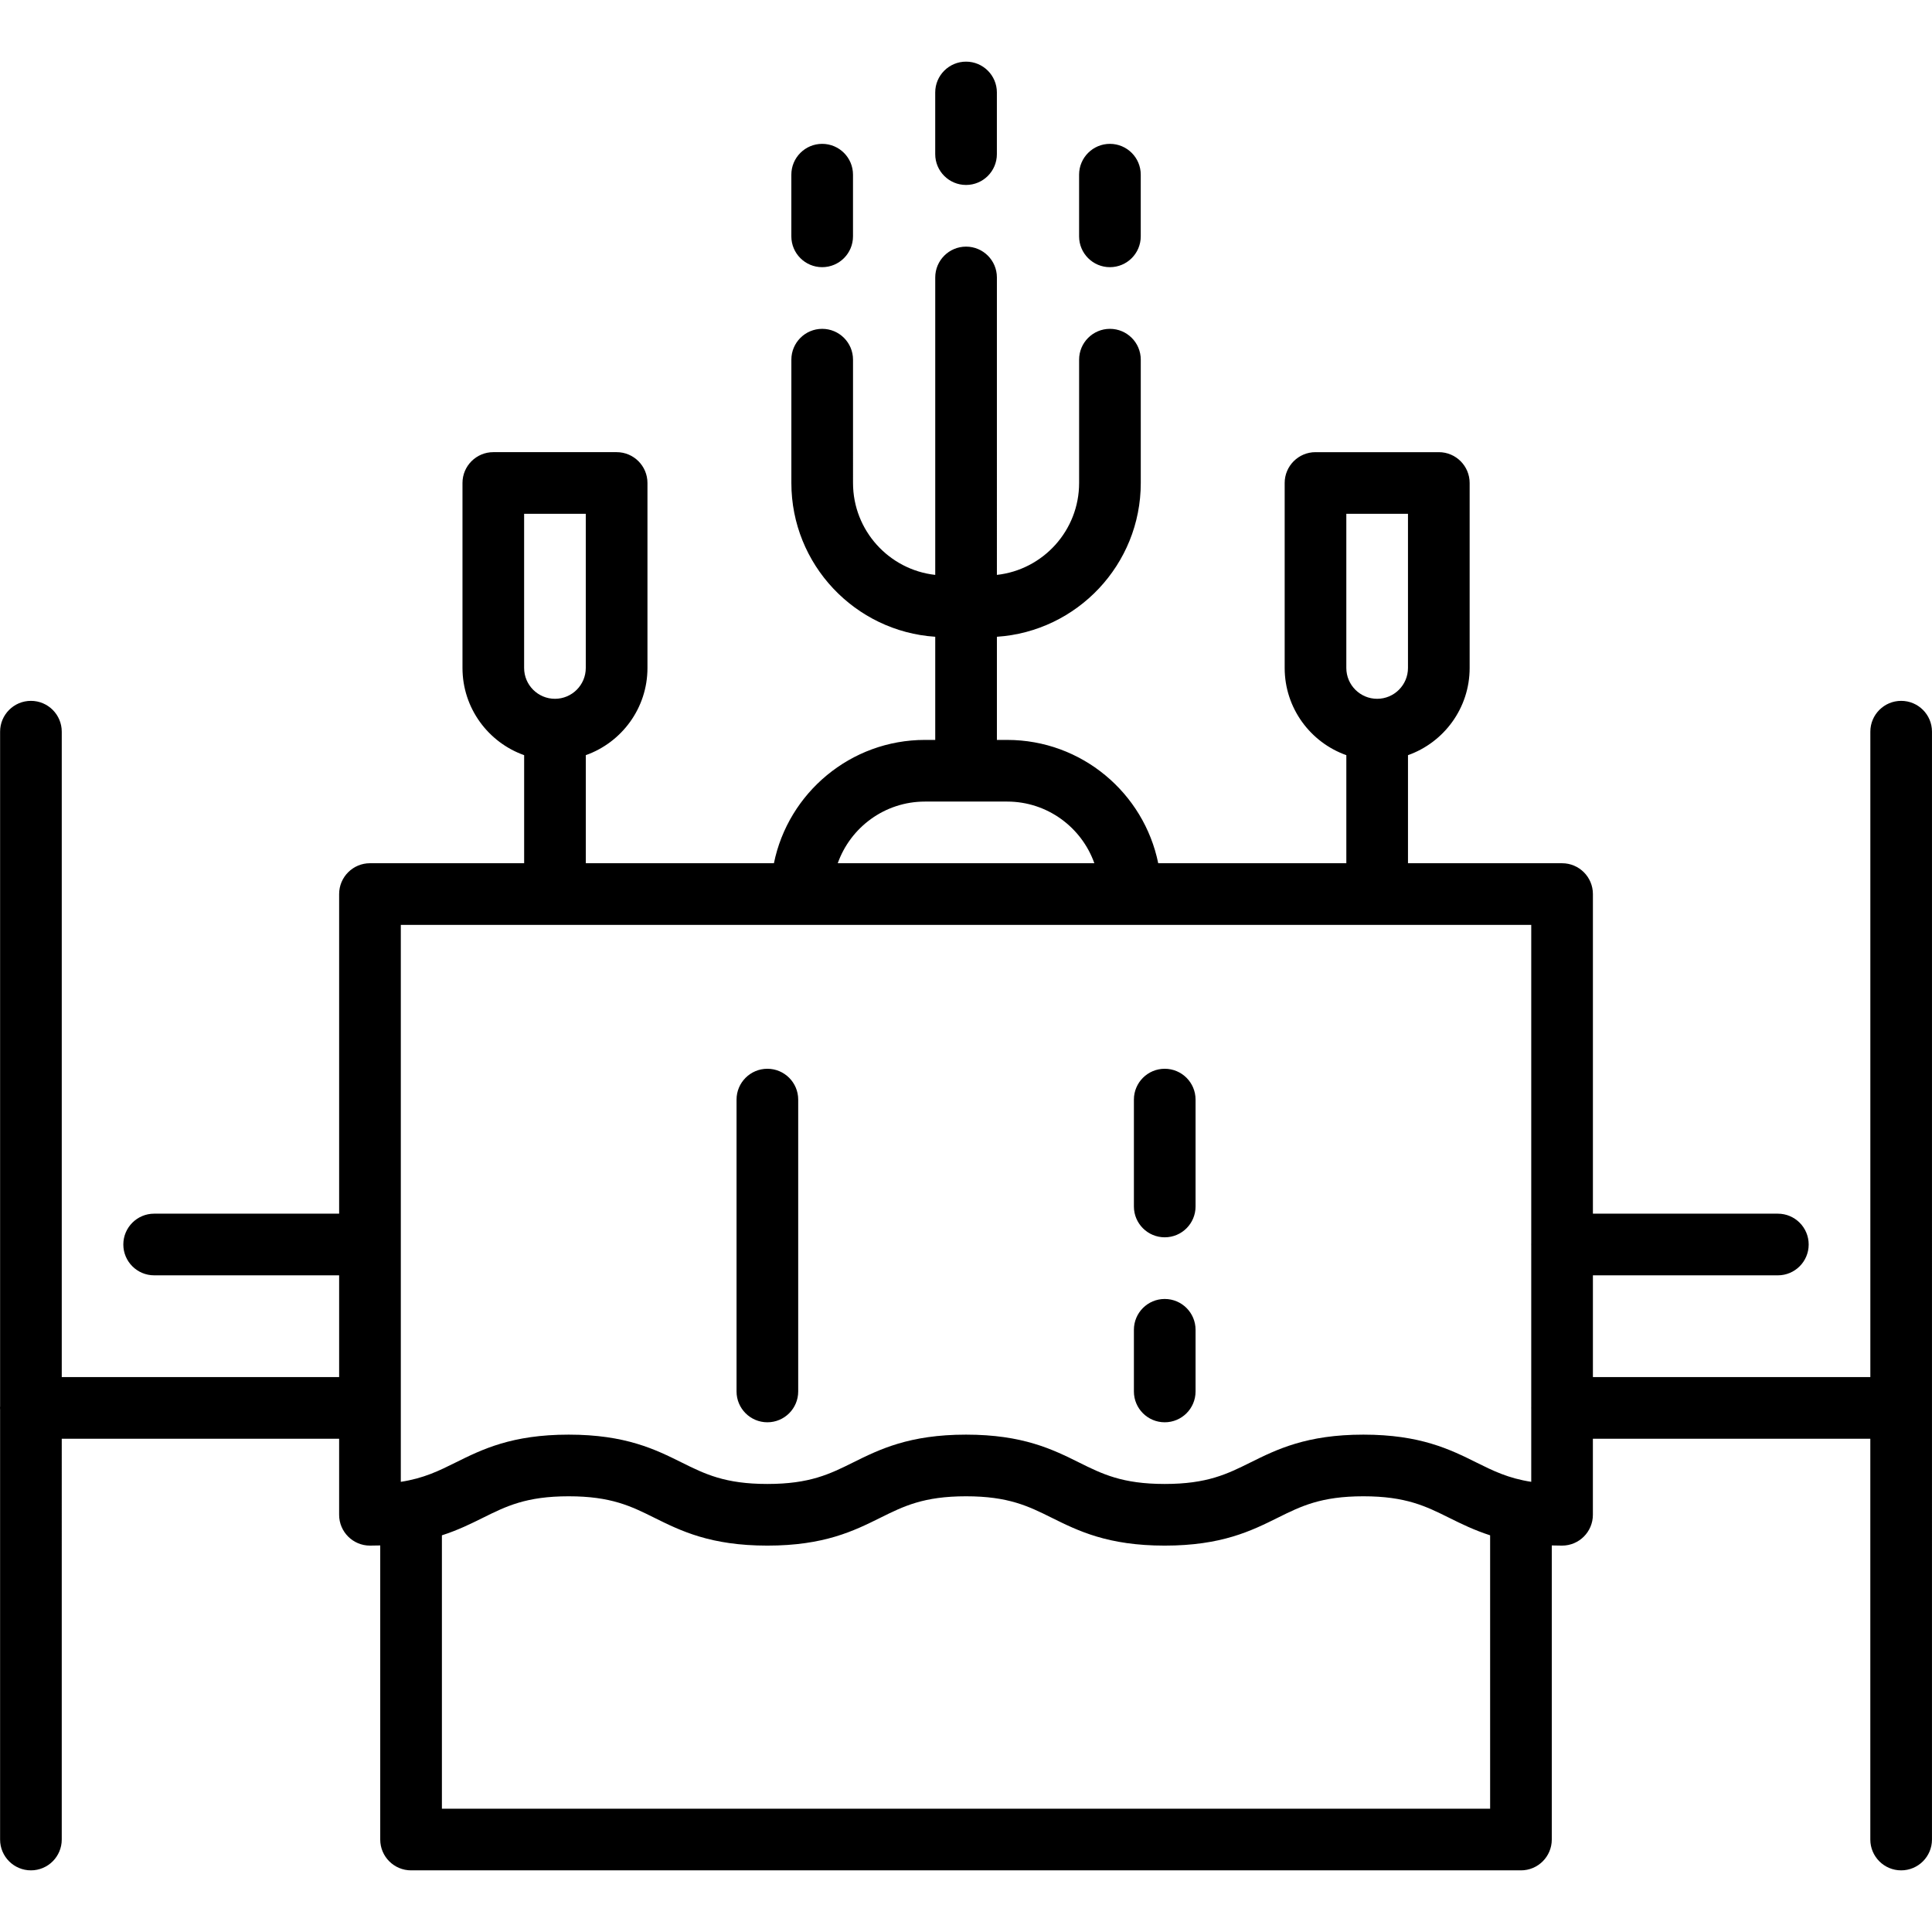
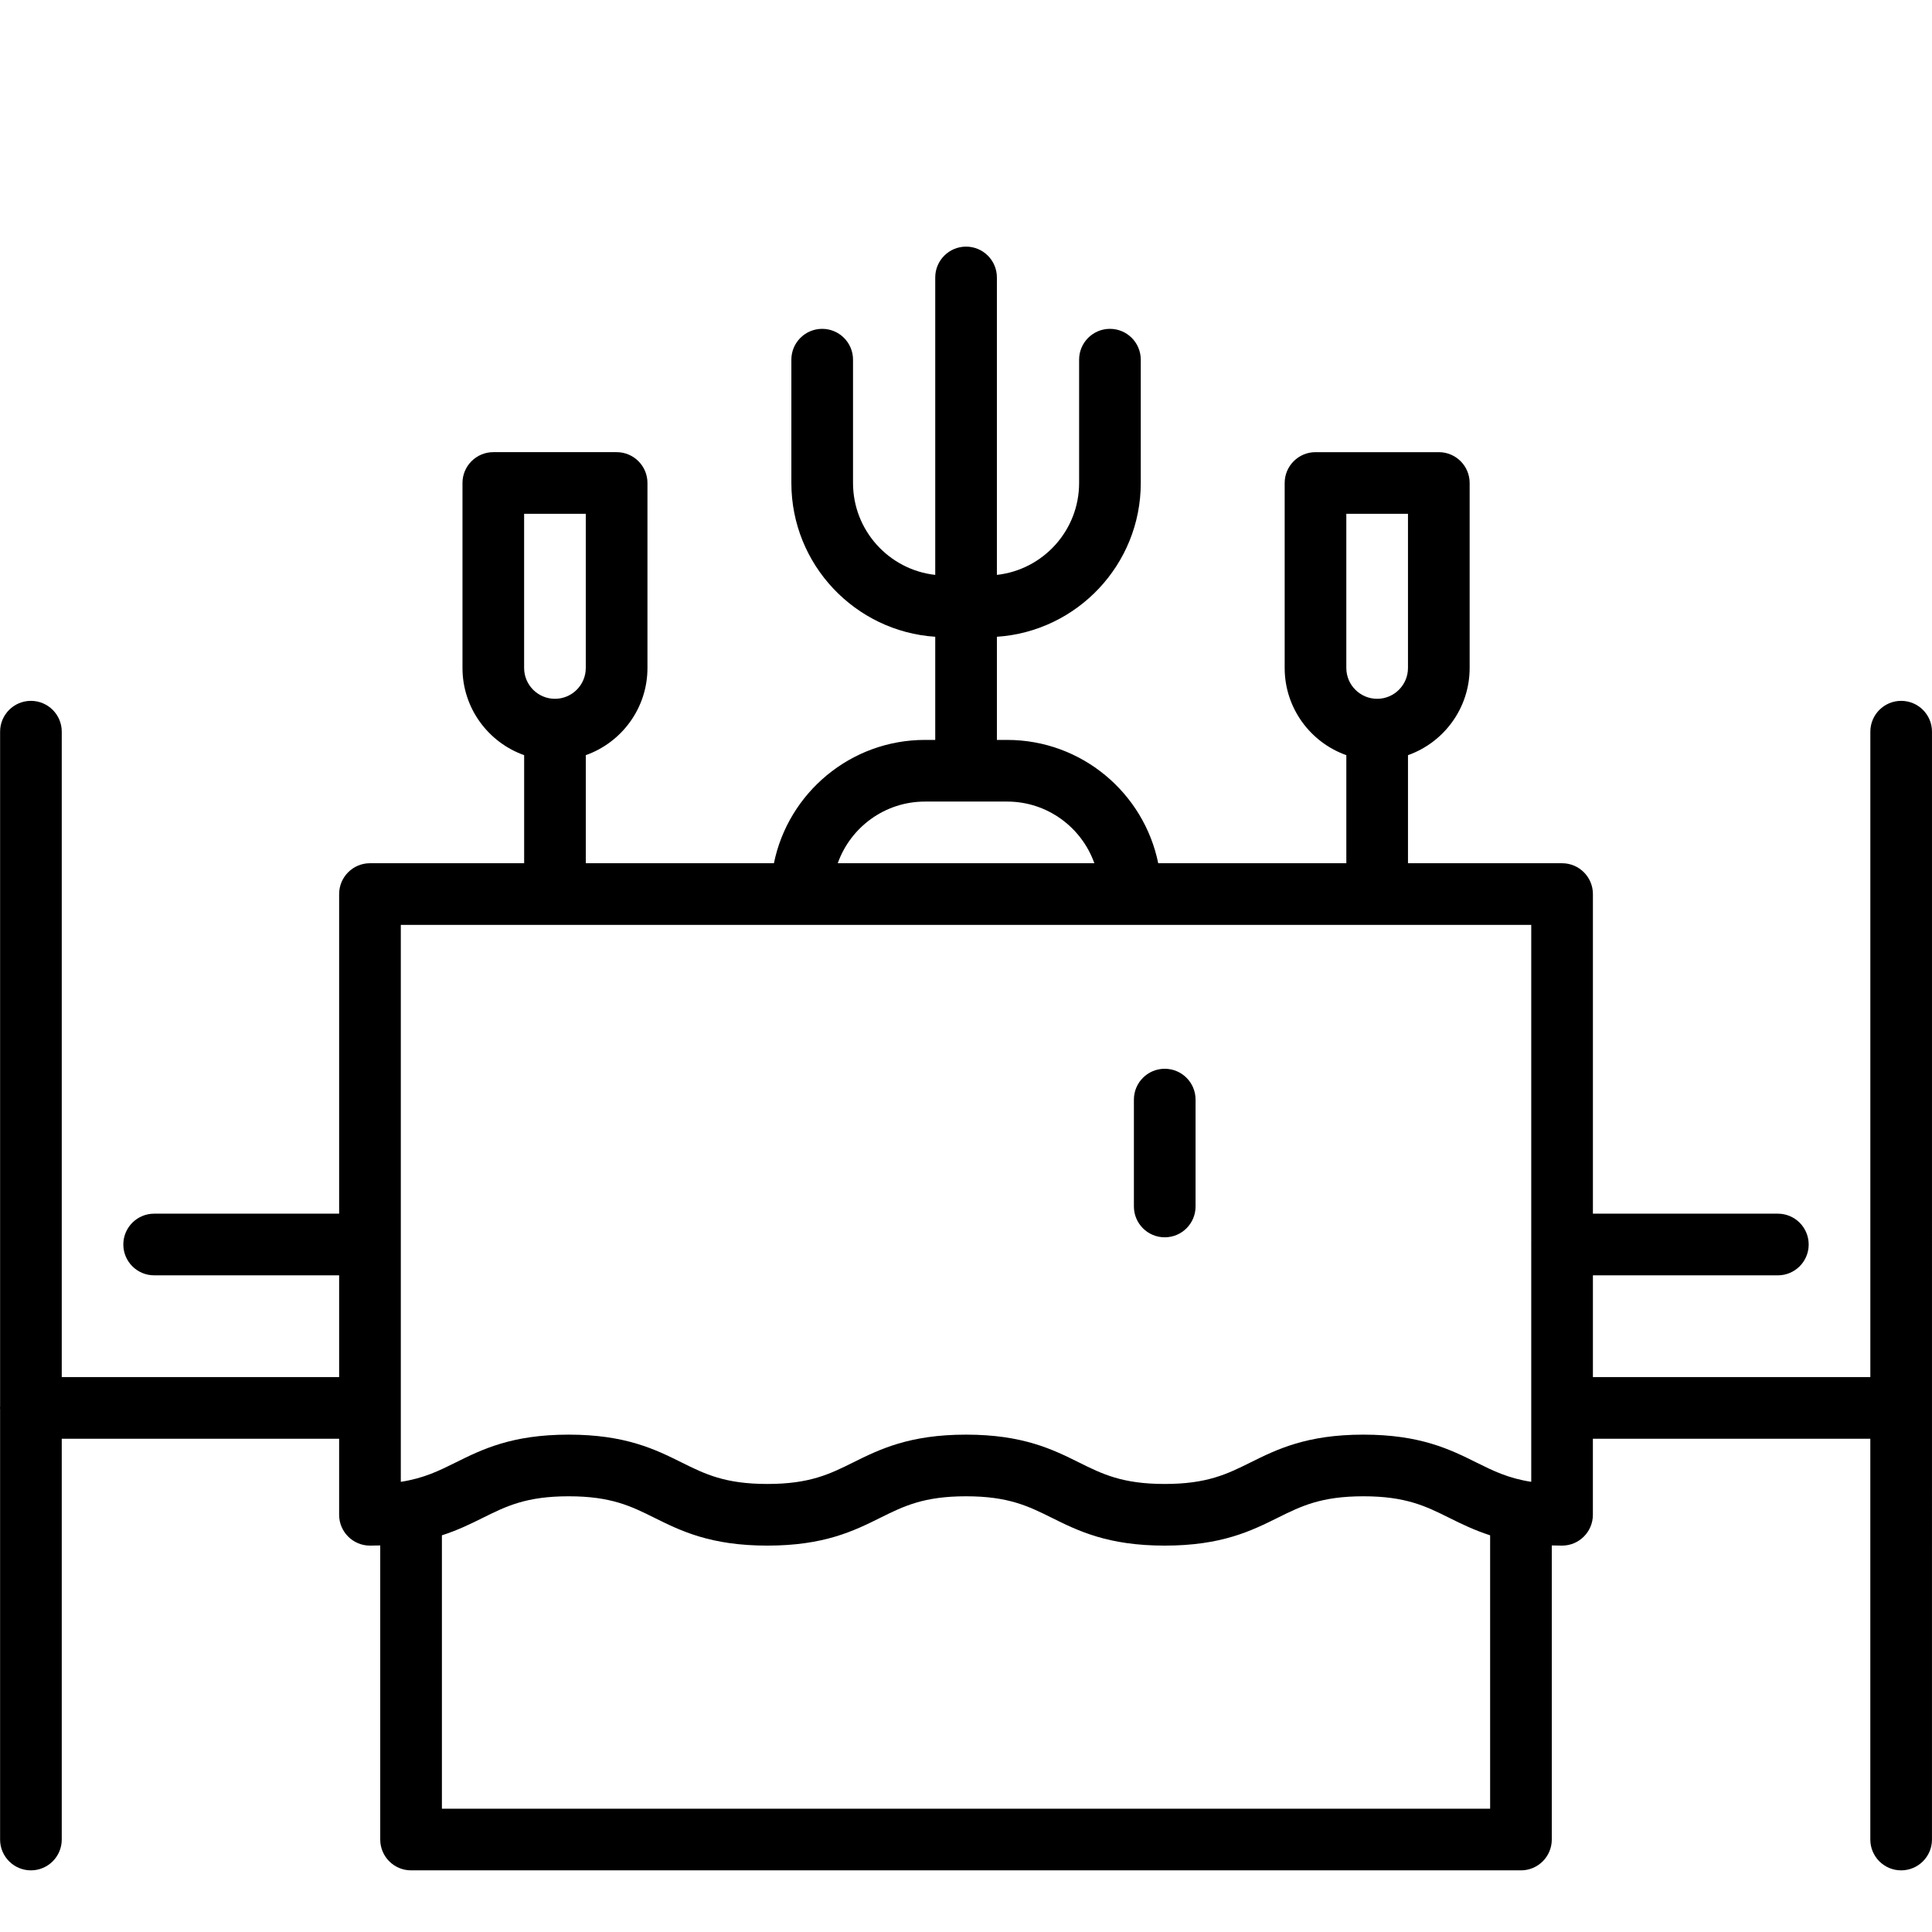
<svg xmlns="http://www.w3.org/2000/svg" fill="#000000" height="800px" width="800px" version="1.1" id="Layer_1" viewBox="0 0 512 512" xml:space="preserve">
  <g>
    <g>
      <path d="M503.83,185.735c-4.512,0-8.17,3.658-8.17,8.17v171.033h-73.523v-26.962h49.012c4.512,0,8.17-3.658,8.17-8.17    s-3.658-8.17-8.17-8.17h-49.012v-84.7c0-4.512-3.658-8.17-8.17-8.17h-40.837v-28.64c9.509-3.373,16.341-12.454,16.341-23.106    v-49.022c0-4.512-3.658-8.17-8.17-8.17h-32.681c-4.512,0-8.17,3.658-8.17,8.17v49.022c0,10.652,6.831,19.733,16.341,23.106v28.64    h-49.851c-3.795-18.624-20.301-32.681-40.029-32.681h-2.724v-27.336c21.259-1.408,38.128-19.142,38.128-40.751V95.316    c0-4.512-3.658-8.17-8.17-8.17c-4.512,0-8.17,3.658-8.17,8.17v32.681c0,12.595-9.549,22.997-21.788,24.356V73.528    c0-4.512-3.658-8.17-8.17-8.17c-4.512,0-8.17,3.658-8.17,8.17v78.826c-12.238-1.36-21.788-11.761-21.788-24.356V95.316    c0-4.512-3.658-8.17-8.17-8.17c-4.512,0-8.17,3.658-8.17,8.17v32.681c0,21.61,16.869,39.343,38.128,40.751v27.336h-2.723    c-19.729,0-36.234,14.057-40.029,32.681h-49.853v-28.64c9.509-3.373,16.341-12.454,16.341-23.106v-49.022    c0-4.512-3.658-8.17-8.17-8.17h-32.682c-4.512,0-8.17,3.658-8.17,8.17v49.022c0,10.652,6.832,19.733,16.341,23.106v28.64H98.044    c-4.512,0-8.17,3.658-8.17,8.17v84.7H40.852c-4.512,0-8.17,3.658-8.17,8.17s3.658,8.17,8.17,8.17h49.022v26.962H16.365V193.905    c0-4.512-3.658-8.17-8.17-8.17c-4.512,0-8.17,3.658-8.17,8.17v178.719C0.015,372.784,0,372.944,0,373.109s0.015,0.324,0.024,0.485    v113.9c0,4.512,3.658,8.17,8.17,8.17s8.17-3.658,8.17-8.17V381.279h73.509v20.154c0,4.512,3.658,8.17,8.17,8.17    c0.935,0,1.842-0.015,2.723-0.045v77.936c0,4.512,3.658,8.17,8.17,8.17h294.133c4.512,0,8.17-3.658,8.17-8.17v-77.936    c0.881,0.029,1.789,0.045,2.723,0.045c4.512,0,8.17-3.658,8.17-8.17v-20.154h73.523v106.215c0,4.512,3.658,8.17,8.17,8.17    c4.512,0,8.17-3.658,8.17-8.17V193.905C512,189.393,508.342,185.735,503.83,185.735z M356.788,136.168h16.341v40.852    c0,4.506-3.665,8.17-8.17,8.17s-8.17-3.665-8.17-8.17V136.168z M245.119,212.425h21.788c10.652,0,19.733,6.832,23.106,16.341    h-67.999C225.386,219.255,234.467,212.425,245.119,212.425z M138.896,136.168h16.341v40.852c0,4.506-3.665,8.17-8.17,8.17    s-8.17-3.665-8.17-8.17V136.168z M117.109,479.323v-72.447c4.24-1.365,7.674-3.06,10.898-4.661    c6.143-3.05,11.447-5.684,22.695-5.684c11.248,0,16.553,2.634,22.695,5.684c6.975,3.463,14.882,7.388,29.962,7.388    c15.079,0,22.985-3.926,29.959-7.389c6.142-3.049,11.446-5.683,22.692-5.683c11.247,0,16.551,2.634,22.693,5.683    c6.974,3.463,14.88,7.389,29.96,7.389c15.079,0,22.985-3.926,29.959-7.389c6.142-3.049,11.445-5.683,22.691-5.683    c11.246,0,16.549,2.634,22.691,5.683c3.224,1.6,6.657,3.295,10.895,4.661v72.448H117.109z M405.795,329.616    c-0.001,0.064-0.01,0.125-0.01,0.19c0,0.064,0.008,0.126,0.01,0.19v42.923c-0.001,0.064-0.01,0.125-0.01,0.19    c0,0.064,0.008,0.126,0.01,0.19v19.398c-6.099-0.935-10.092-2.918-14.52-5.117c-6.974-3.463-14.88-7.389-29.959-7.389    s-22.985,3.926-29.959,7.389c-6.141,3.049-11.445,5.683-22.691,5.683c-11.247,0-16.551-2.634-22.693-5.683    c-6.974-3.463-14.88-7.389-29.96-7.389c-15.079,0-22.985,3.926-29.959,7.389c-6.142,3.049-11.446,5.683-22.692,5.683    c-11.248,0-16.553-2.634-22.695-5.684c-6.975-3.463-14.882-7.388-29.962-7.388s-22.987,3.926-29.962,7.388    c-4.429,2.199-8.424,4.182-14.525,5.118V245.106h299.578V329.616z" />
    </g>
  </g>
  <g>
    <g>
-       <path d="M217.884,38.123c-4.512,0-8.17,3.658-8.17,8.17v16.341c0,4.512,3.658,8.17,8.17,8.17s8.17-3.658,8.17-8.17V46.294    C226.054,41.782,222.396,38.123,217.884,38.123z" />
-     </g>
+       </g>
  </g>
  <g>
    <g>
-       <path d="M256.013,16.336c-4.512,0-8.17,3.658-8.17,8.17v16.341c0,4.512,3.658,8.17,8.17,8.17c4.512,0,8.17-3.658,8.17-8.17V24.506    C264.183,19.994,260.525,16.336,256.013,16.336z" />
-     </g>
+       </g>
  </g>
  <g>
    <g>
-       <path d="M294.141,38.123c-4.512,0-8.17,3.658-8.17,8.17v16.341c0,4.512,3.658,8.17,8.17,8.17c4.512,0,8.17-3.658,8.17-8.17V46.294    C302.311,41.782,298.653,38.123,294.141,38.123z" />
-     </g>
+       </g>
  </g>
  <g>
    <g>
-       <path d="M203.362,283.235c-4.512,0-8.17,3.658-8.17,8.17v77.346c0,4.512,3.658,8.17,8.17,8.17s8.17-3.658,8.17-8.17v-77.346    C211.532,286.893,207.874,283.235,203.362,283.235z" />
-     </g>
+       </g>
  </g>
  <g>
    <g>
      <path d="M308.666,283.235c-4.512,0-8.17,3.658-8.17,8.17v28.324c0,4.512,3.658,8.17,8.17,8.17s8.17-3.658,8.17-8.17v-28.324    C316.836,286.893,313.178,283.235,308.666,283.235z" />
    </g>
  </g>
  <g>
    <g>
-       <path d="M308.666,344.24c-4.512,0-8.17,3.658-8.17,8.17v16.341c0,4.512,3.658,8.17,8.17,8.17s8.17-3.658,8.17-8.17V352.41    C316.836,347.898,313.178,344.24,308.666,344.24z" />
-     </g>
+       </g>
  </g>
</svg>